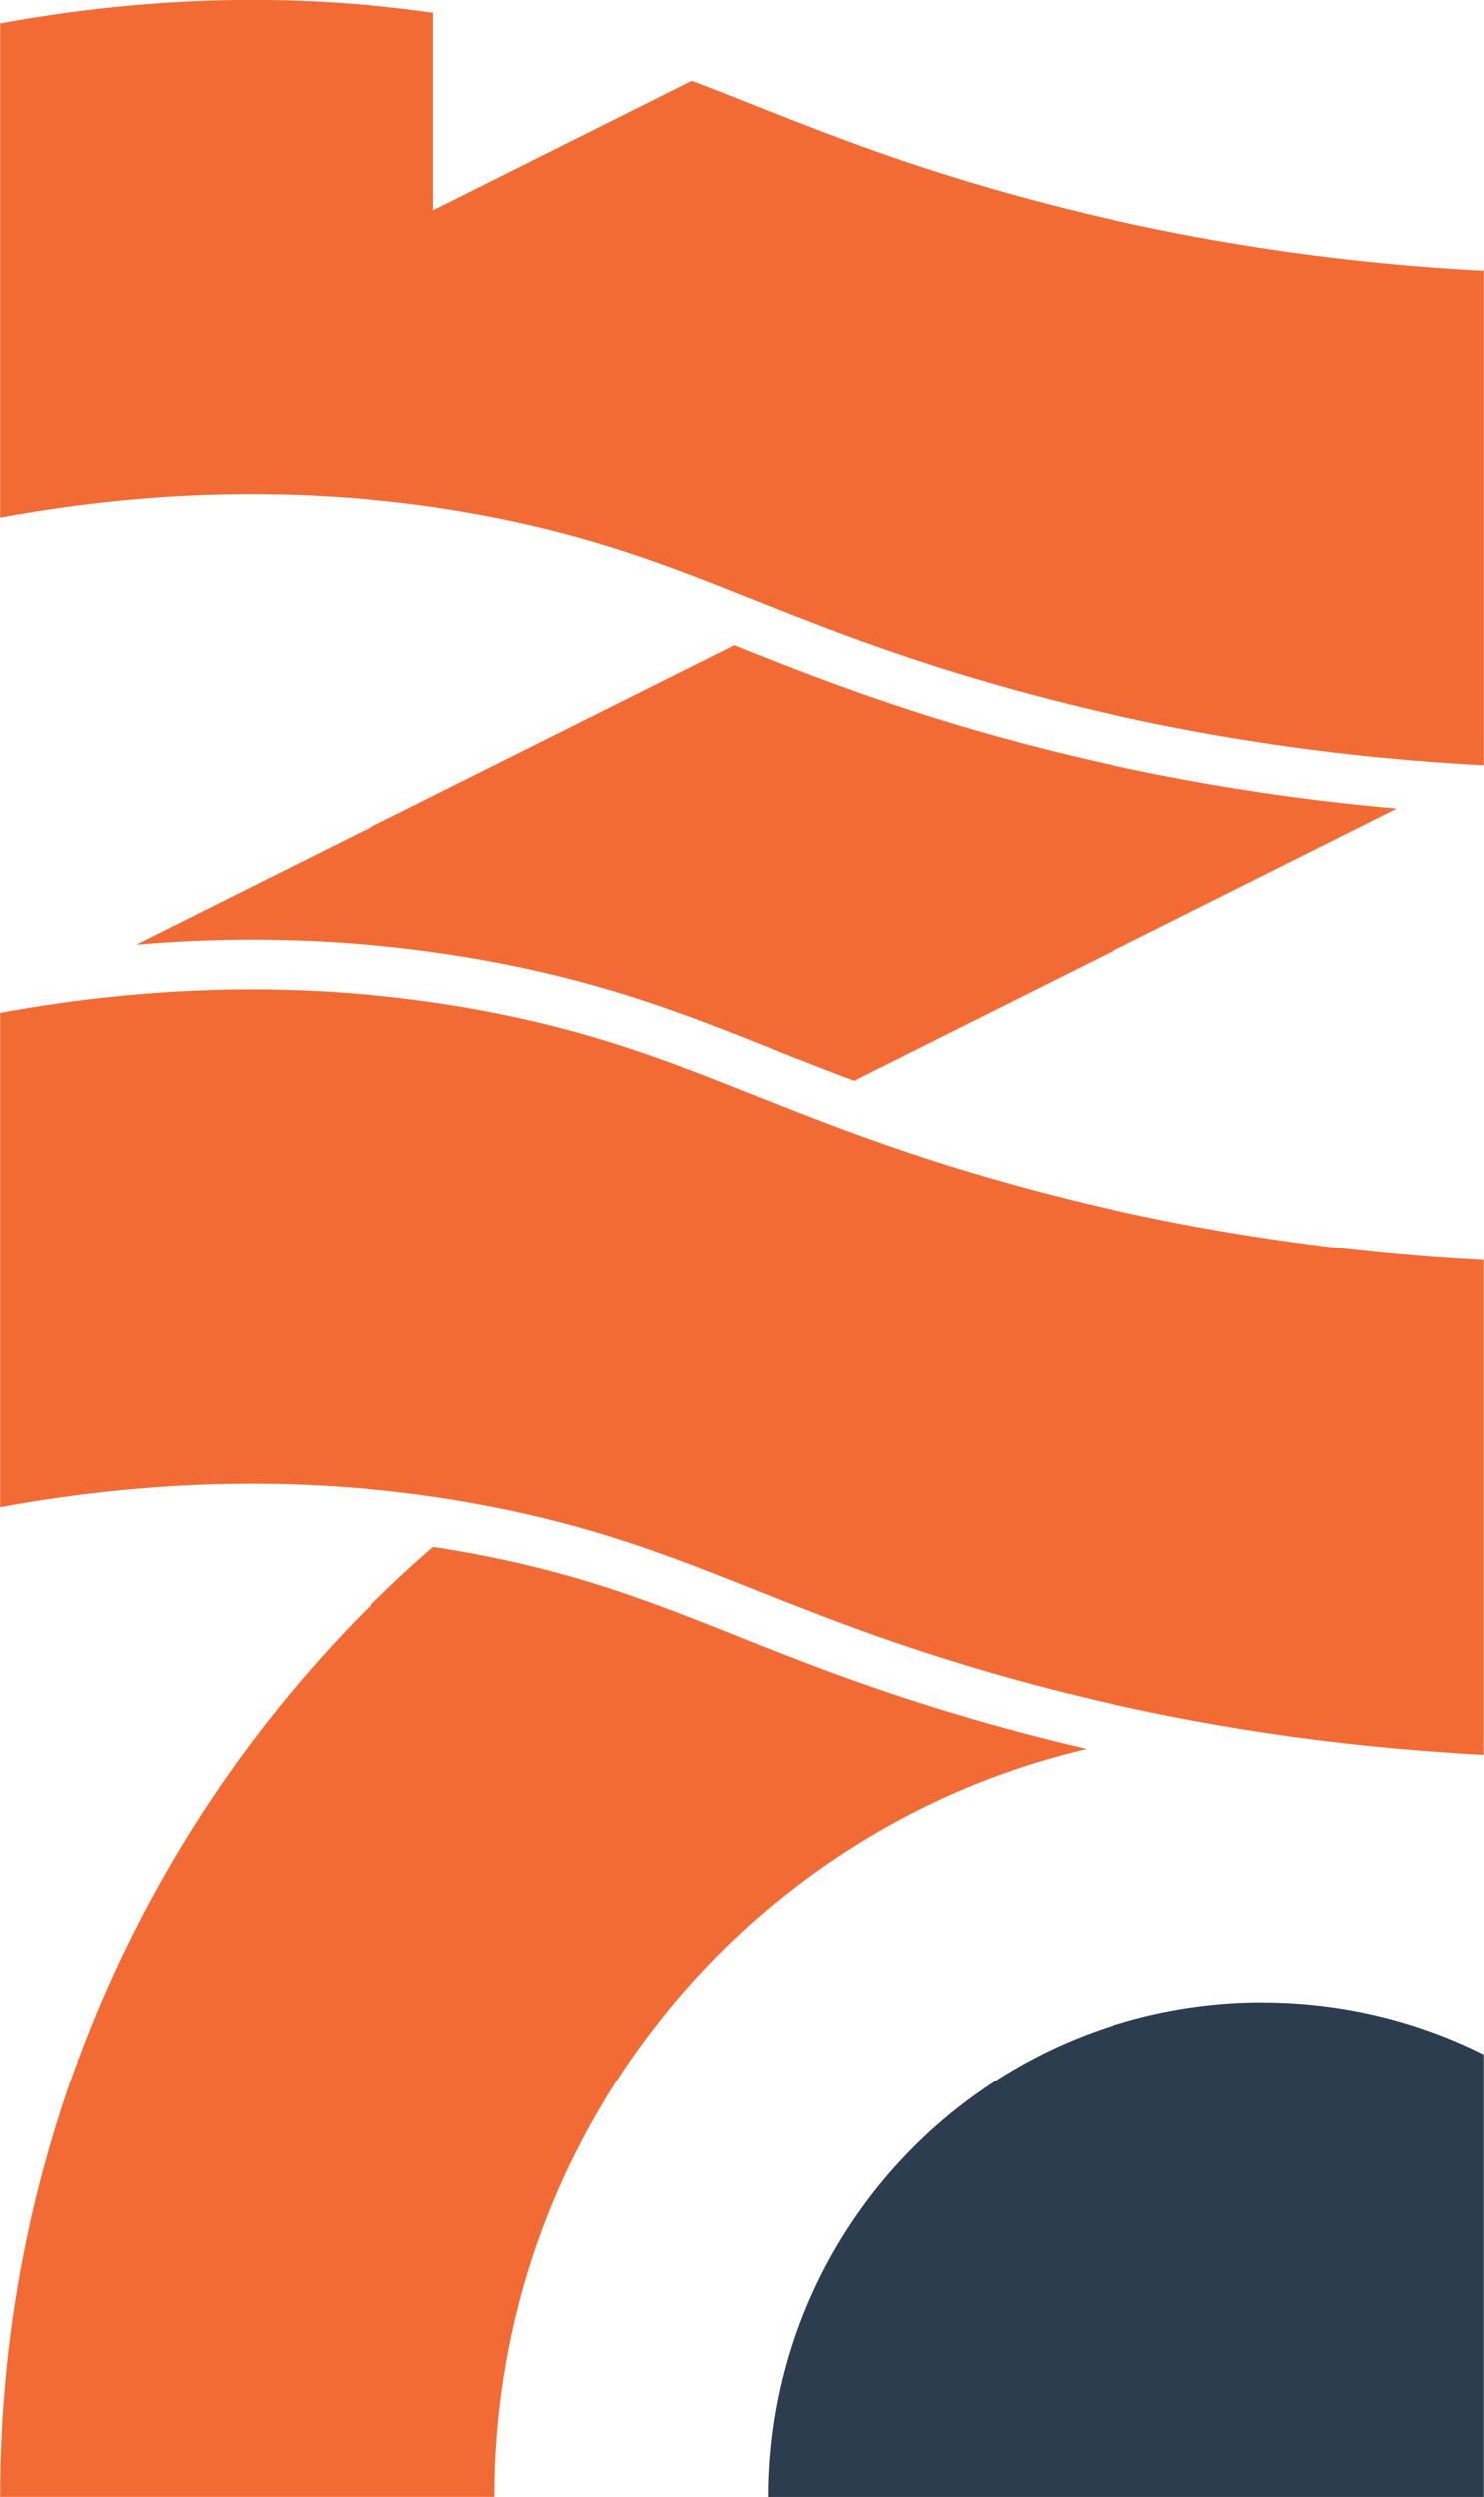
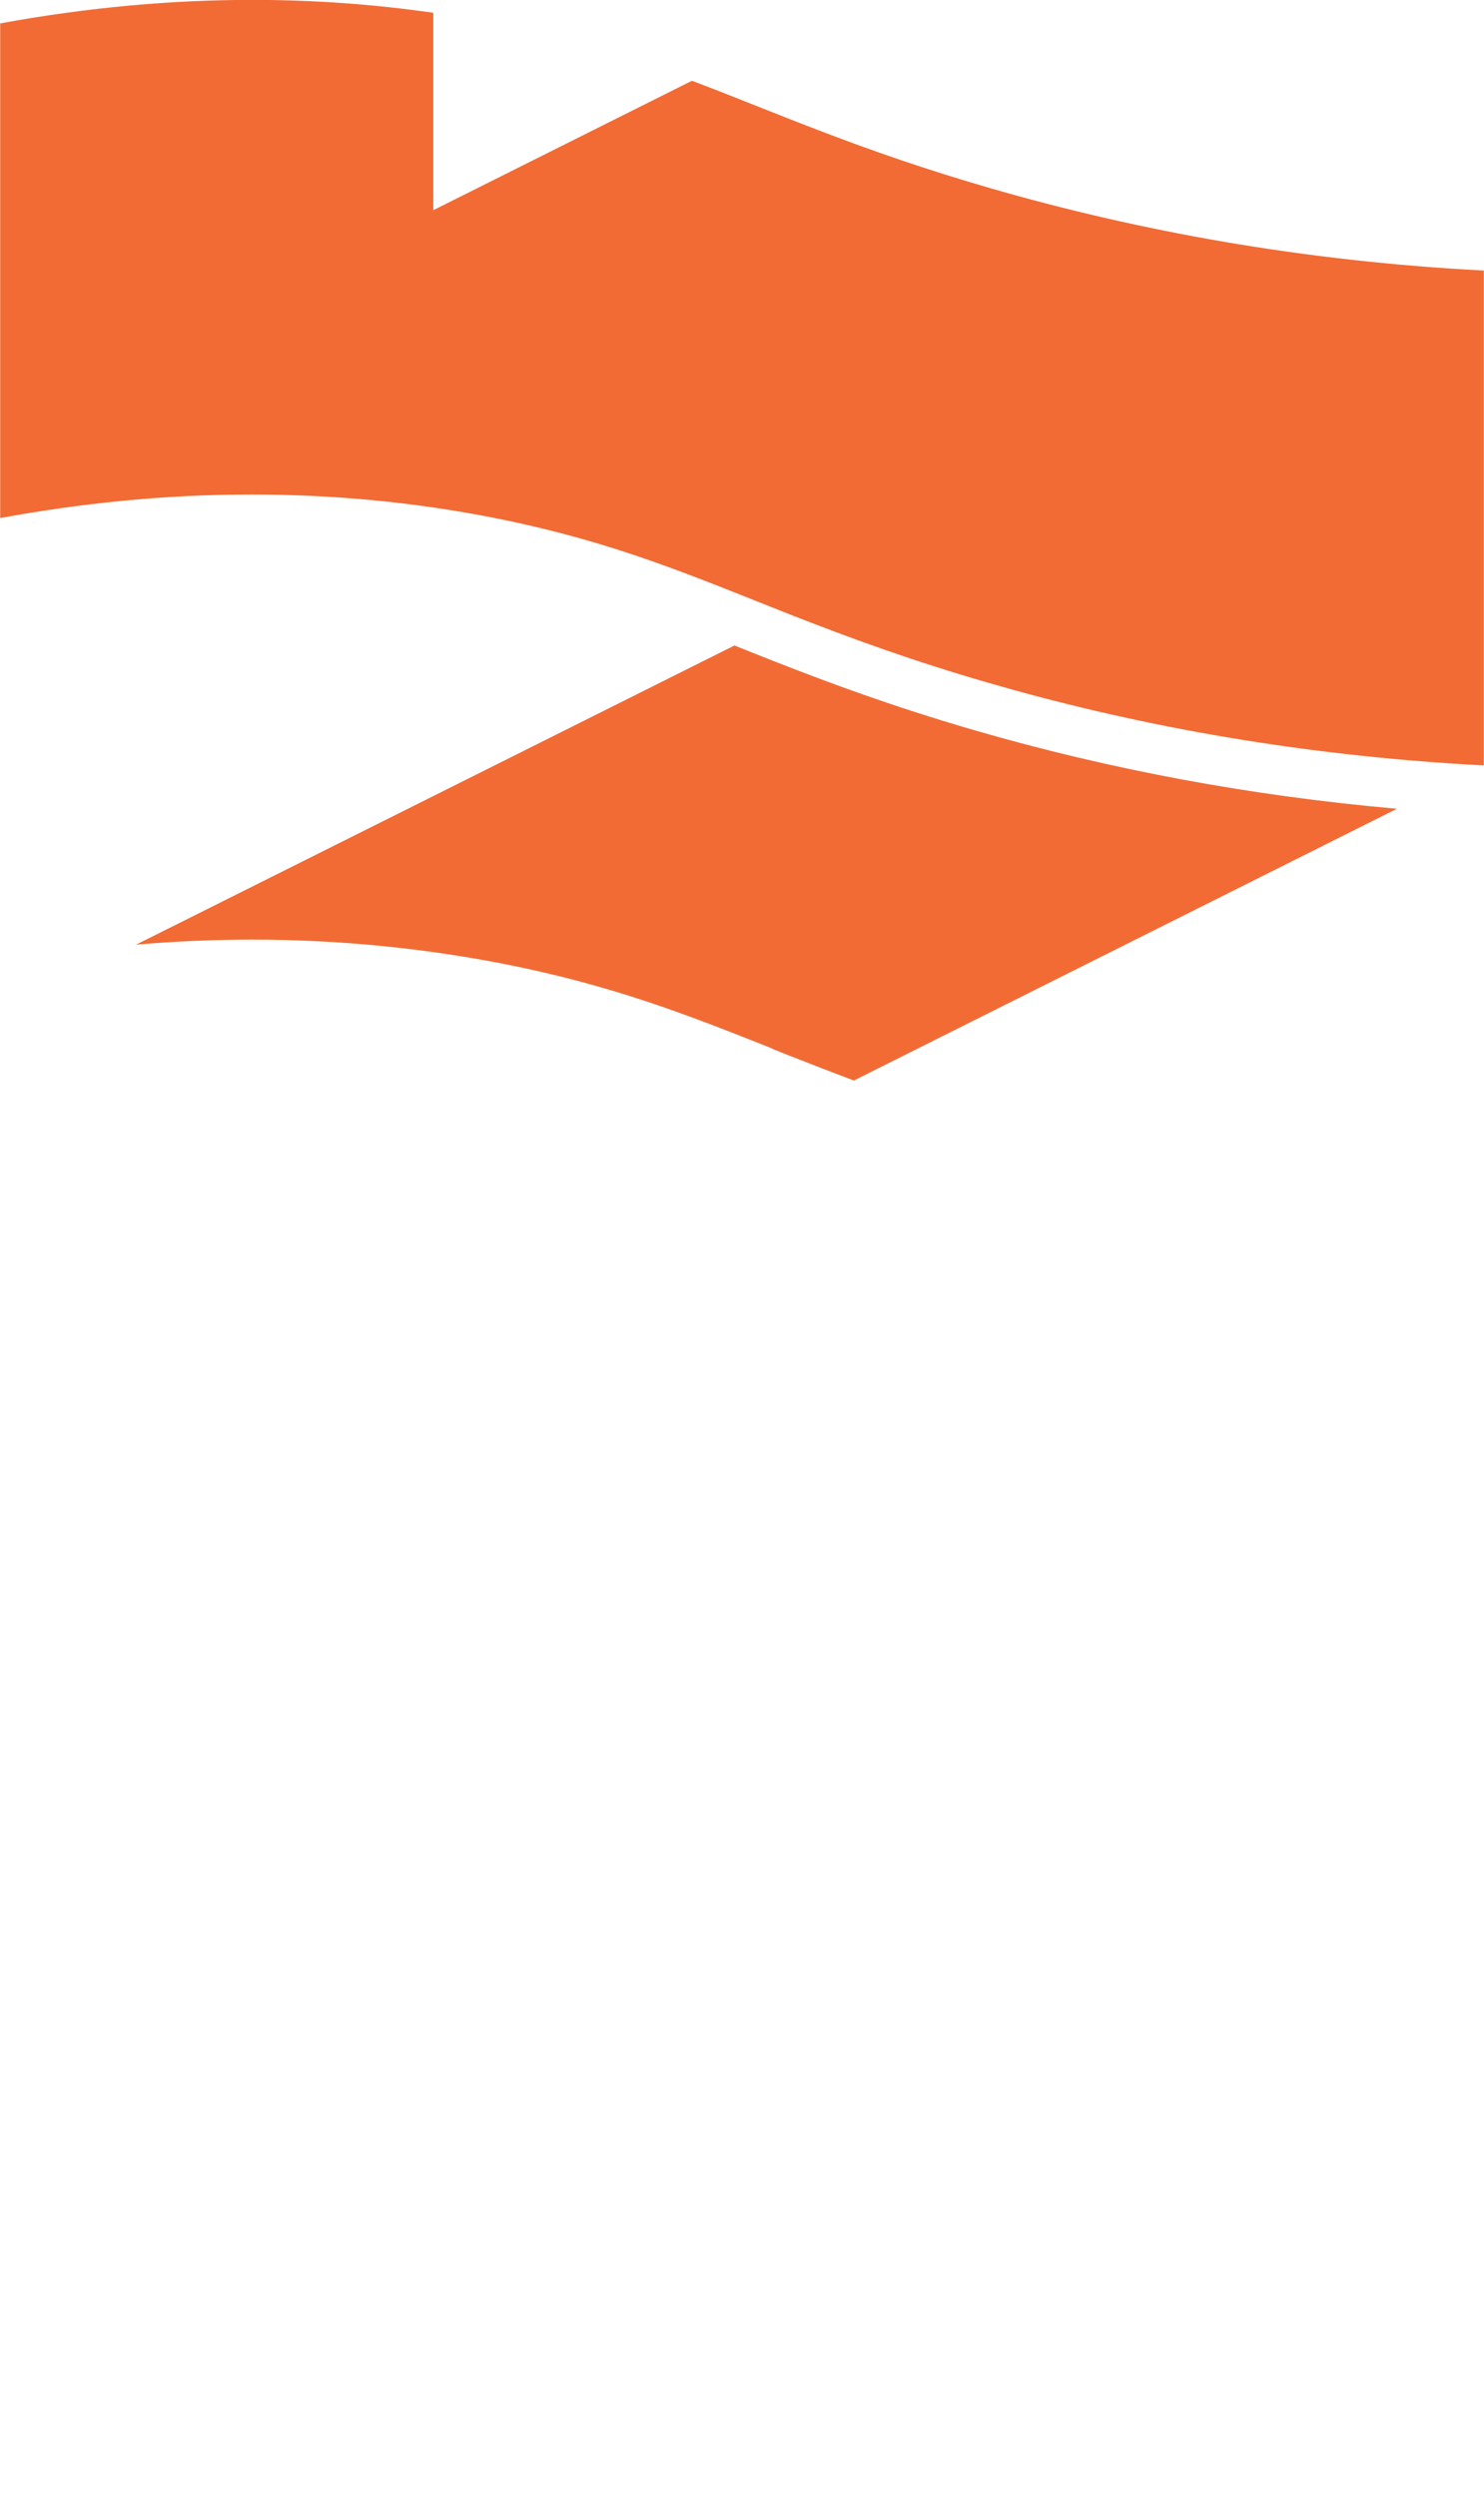
<svg xmlns="http://www.w3.org/2000/svg" xml:space="preserve" width="0.849in" height="1.428in" version="1.1" style="shape-rendering:geometricPrecision; text-rendering:geometricPrecision; image-rendering:optimizeQuality; fill-rule:evenodd; clip-rule:evenodd" viewBox="0 0 133.25 224.18">
  <defs>
    <style type="text/css"> .fil1 {fill:#F26B35;fill-rule:nonzero} .fil0 {fill:#2C3D4F;fill-rule:nonzero} </style>
  </defs>
  <g id="Layer_x0020_1">
    <g id="_2502085479296">
-       <path class="fil0" d="M113.39 179.76c-9.08,0 -17.53,2.73 -24.56,7.41 -11.96,7.96 -19.85,21.57 -19.85,37.01l64.27 0 0 -39.74c-5.98,-2.99 -12.72,-4.67 -19.85,-4.67z" />
      <path class="fil1" d="M133.25 24.31l0 44.41c-17.46,-0.91 -32.3,-3.88 -44.48,-7.41 -7.08,-2.05 -12.58,-4.09 -17.5,-6.01 -8.88,-3.49 -15.88,-6.61 -26.85,-8.79 -7.52,-1.49 -14.83,-2.11 -21.81,-2.11 -7.99,-0.01 -15.57,0.82 -22.61,2.11l0 -44.41c7.93,-1.45 15.47,-2.11 22.63,-2.11l0.01 0c5.66,0 11.07,0.41 16.26,1.16l0 17.72 23.23 -11.62c7.65,2.89 15.09,6.27 26.88,9.67 13.17,3.8 27.88,6.52 44.24,7.37z" />
-       <path class="fil1" d="M88.83 105.74c-7.1,-2.05 -12.6,-4.1 -17.54,-6.03l-0.01 0c-8.89,-3.48 -15.88,-6.61 -26.86,-8.78 -1.47,-0.29 -2.92,-0.55 -4.37,-0.77 -0.81,-0.12 -1.62,-0.25 -2.43,-0.35 -9.27,-1.24 -18.2,-1.24 -26.61,-0.43 -0.95,0.09 -1.88,0.2 -2.82,0.3 -0.93,0.12 -1.86,0.23 -2.77,0.36 -0.87,0.12 -1.74,0.26 -2.6,0.4 -0.11,0.01 -0.21,0.03 -0.32,0.05 -0.84,0.13 -1.67,0.28 -2.5,0.43l0 44.41c7.11,-1.31 14.69,-2.11 22.62,-2.11 6.71,0 13.67,0.58 20.81,1.93 0.33,0.06 0.65,0.12 0.98,0.19 17.06,3.38 24.53,9.05 44.41,14.81 6.76,1.96 14.28,3.73 22.54,5.07 6.06,0.99 12.52,1.74 19.38,2.18 0.83,0.06 1.66,0.11 2.5,0.15l0 -44.41c-6.7,-0.35 -13.01,-1 -18.96,-1.88 -9.42,-1.38 -17.9,-3.33 -25.45,-5.52z" />
      <path class="fil1" d="M69.38 94.18c0.9,0.36 1.8,0.72 2.74,1.08l0.01 0 0.78 0.31c1.21,0.47 2.45,0.95 3.76,1.44l48.78 -24.4c-13,-1.14 -25.72,-3.5 -37.92,-7.04 -7.44,-2.16 -13.22,-4.32 -17.89,-6.15 -1.16,-0.45 -2.29,-0.91 -3.4,-1.35 -0.1,-0.04 -0.2,-0.08 -0.29,-0.12l-53.74 26.86c3.51,-0.3 6.98,-0.45 10.41,-0.45 7.66,0 15.28,0.74 22.66,2.19 9.89,1.95 16.79,4.7 24.11,7.61z" />
-       <path class="fil1" d="M66.18 146.88c-7.25,-2.88 -13.51,-5.37 -22.59,-7.17l-0.5 -0.09 -0.48 -0.1c-1.23,-0.23 -2.47,-0.44 -3.71,-0.62 -0.93,0.81 -1.86,1.63 -2.76,2.47 -11.51,10.69 -20.8,23.74 -27.07,38.39 -5.84,13.64 -9.07,28.65 -9.07,44.41l44.41 0c0,-16.92 6.09,-32.41 16.2,-44.41 7.48,-8.89 17.16,-15.86 28.21,-20.07 2.82,-1.07 5.74,-1.97 8.73,-2.67 -3.36,-0.78 -6.69,-1.65 -9.97,-2.6 -9.01,-2.6 -15.6,-5.22 -21.42,-7.54z" />
    </g>
  </g>
</svg>